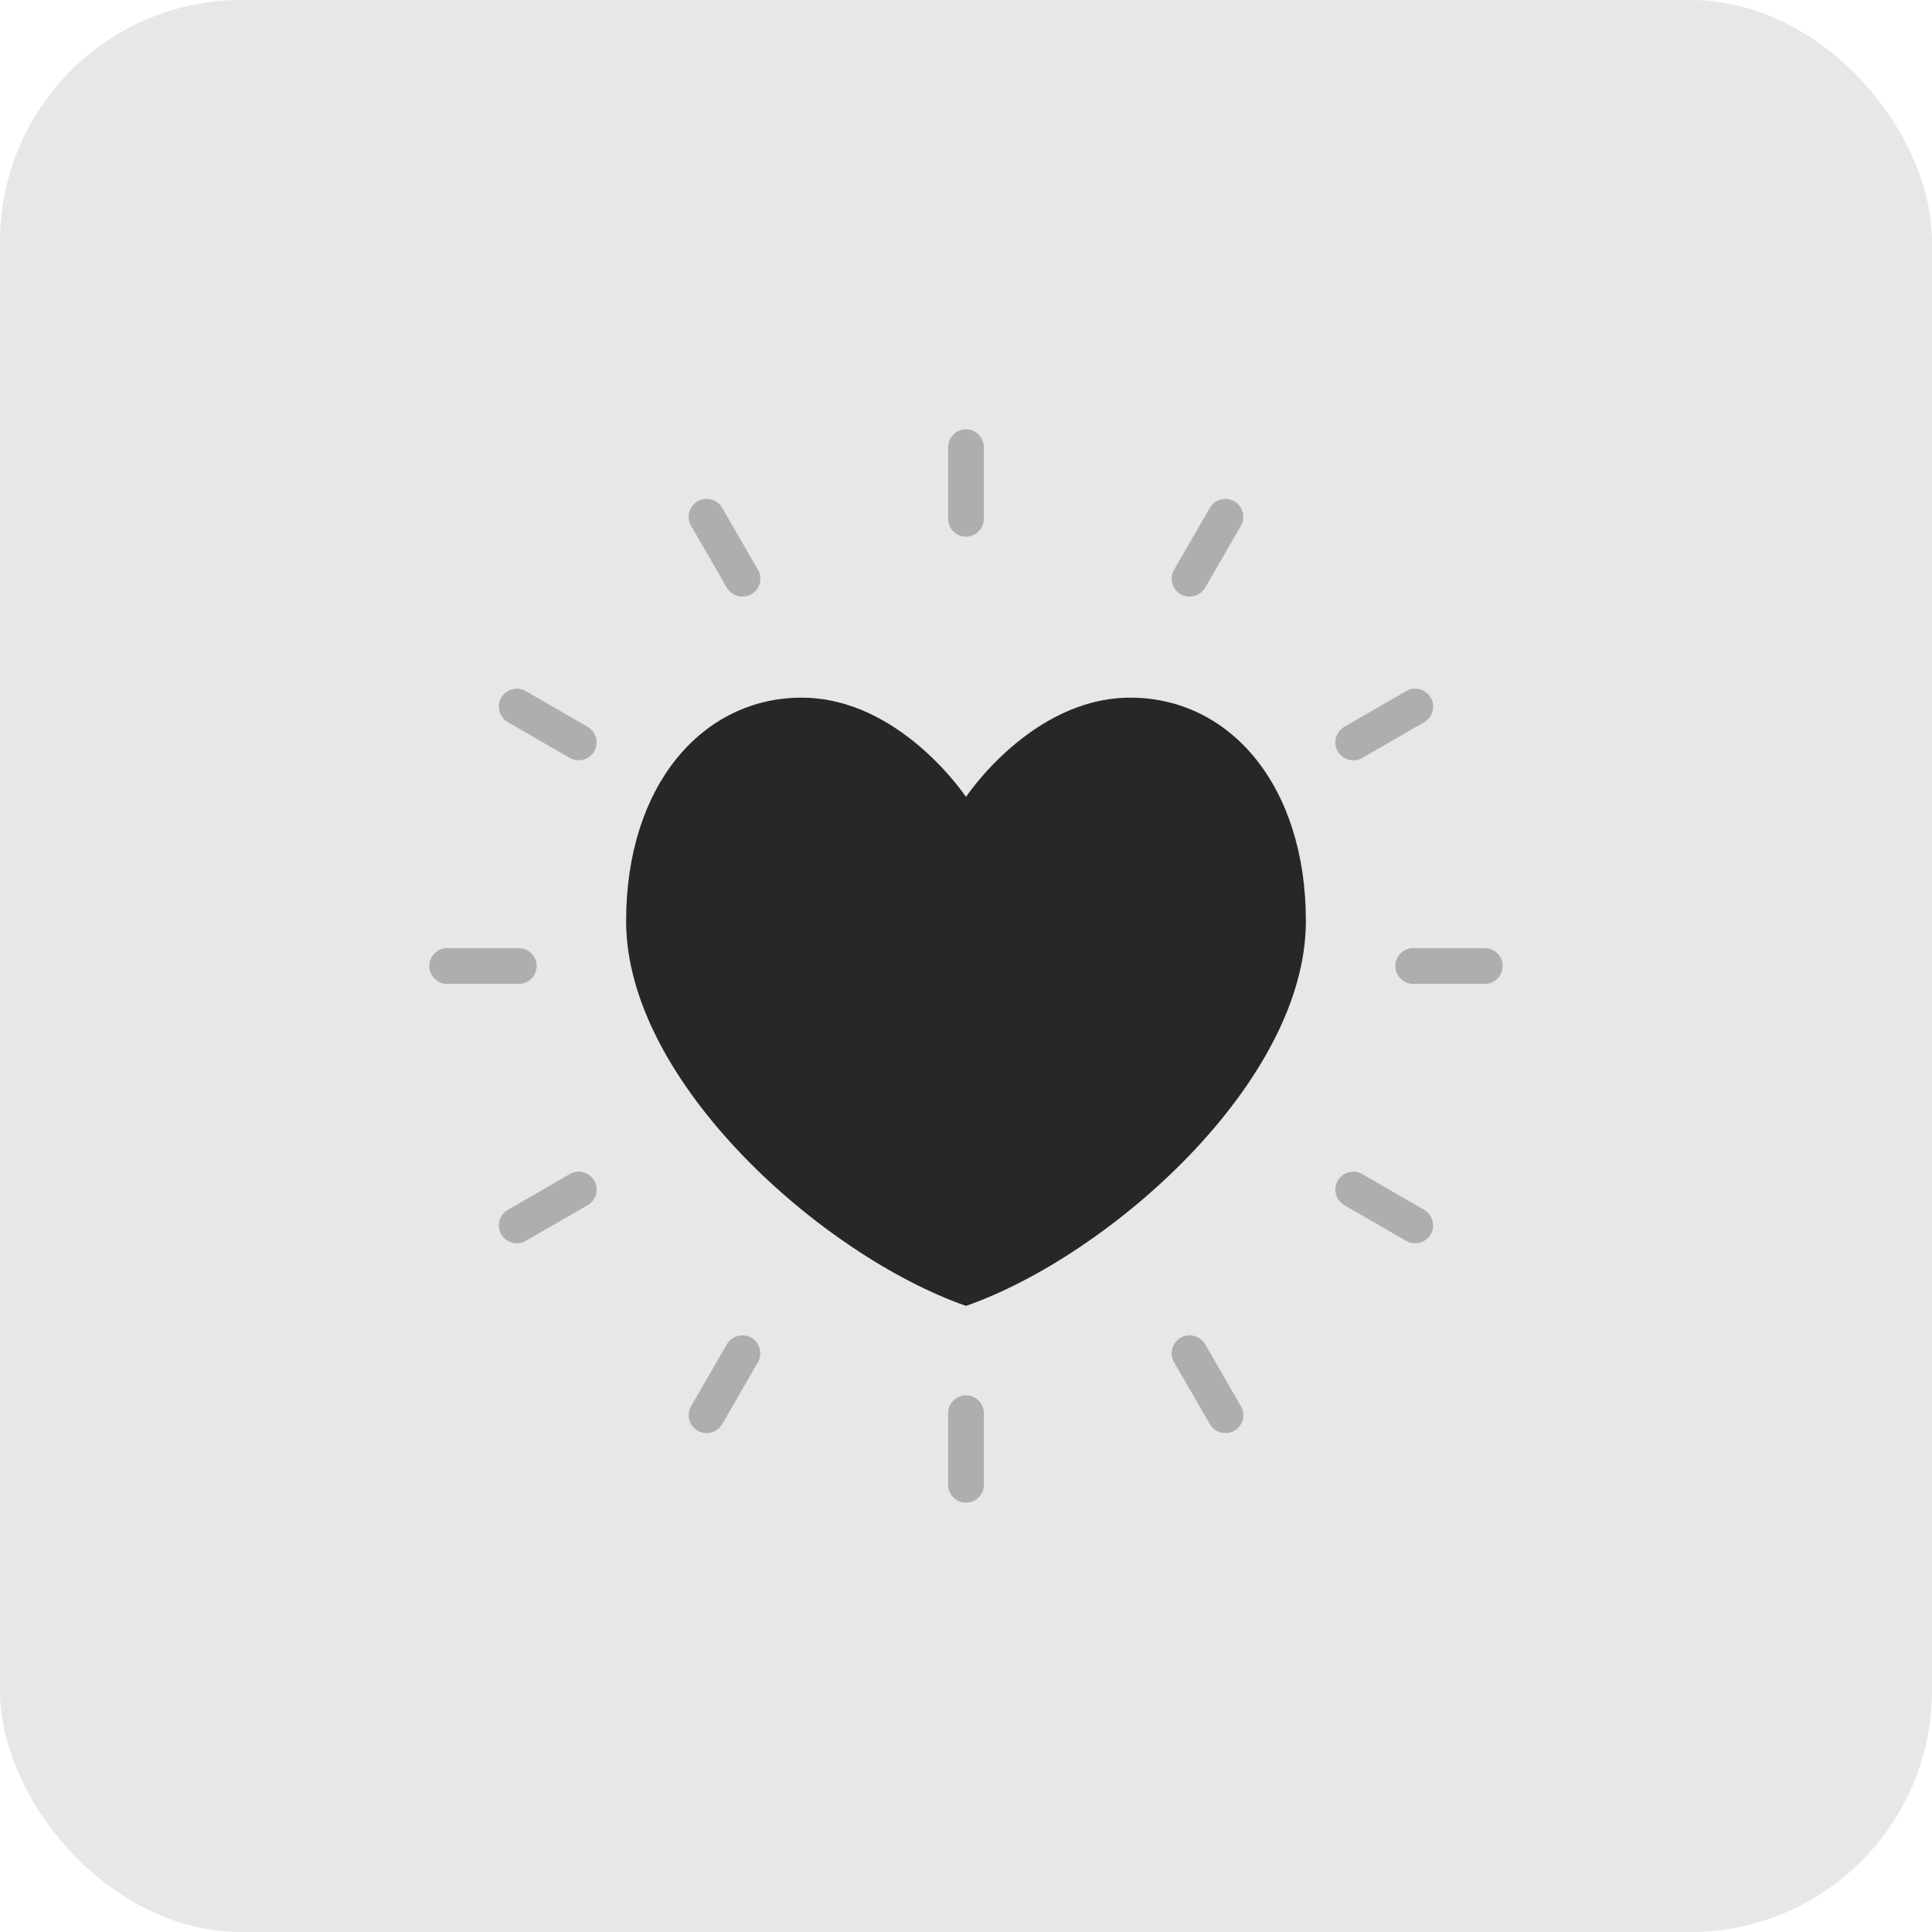
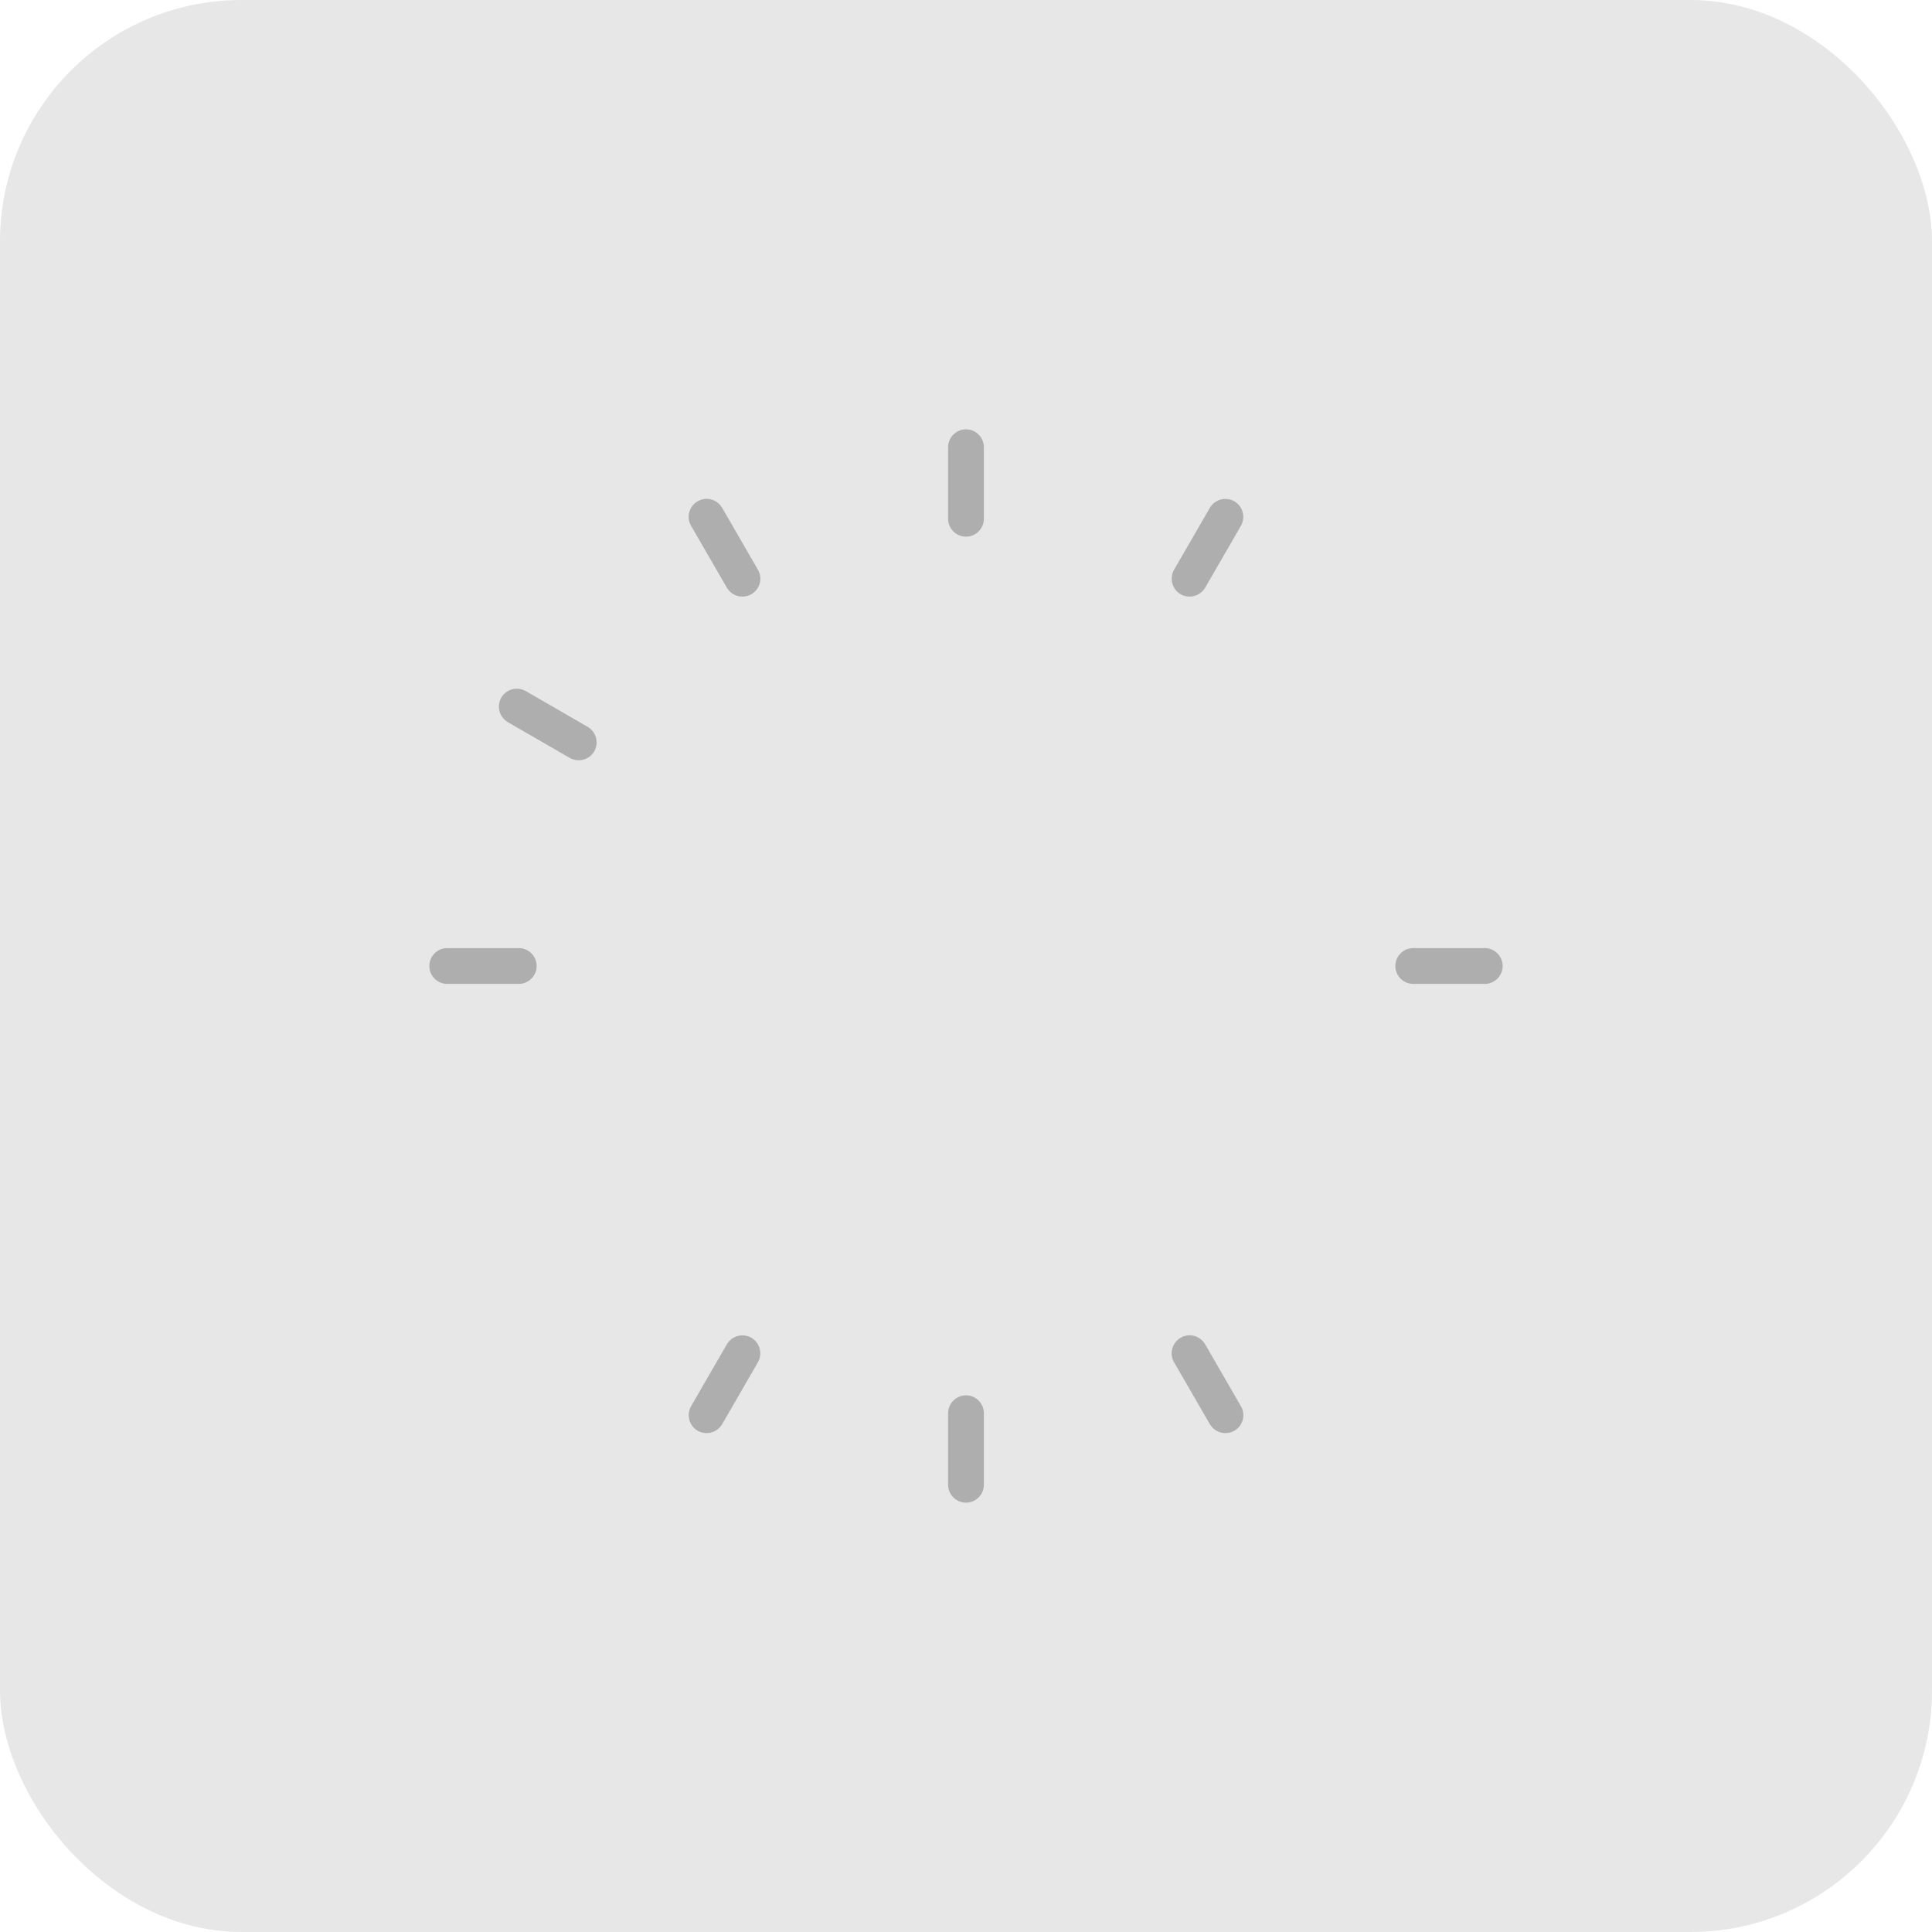
<svg xmlns="http://www.w3.org/2000/svg" width="64" height="64" viewBox="0 0 64 64" fill="none">
  <rect width="64" height="64" rx="8" fill="#E7E7E7" />
-   <path d="M37.446 23.111C34.175 23.111 32 26.4 32 26.4C32 26.4 29.819 23.111 26.554 23.111C23.289 23.111 20.741 25.991 20.741 30.513C20.741 35.858 27.277 41.612 32 43.259C36.723 41.612 43.259 35.858 43.259 30.513C43.259 25.991 40.717 23.111 37.446 23.111Z" fill="#272727" />
  <path d="M32 17.778C31.674 17.778 31.407 17.511 31.407 17.185V14.815C31.407 14.489 31.674 14.222 32 14.222C32.326 14.222 32.592 14.489 32.592 14.815V17.185C32.592 17.511 32.326 17.778 32 17.778Z" fill="#AEAEAE" />
  <path d="M24.592 19.763C24.385 19.763 24.189 19.656 24.077 19.467L22.892 17.416C22.726 17.132 22.826 16.77 23.111 16.605C23.395 16.439 23.757 16.539 23.923 16.824L25.108 18.874C25.274 19.159 25.173 19.52 24.889 19.686C24.794 19.739 24.693 19.763 24.592 19.763Z" fill="#AEAEAE" />
  <path d="M19.17 25.185C19.07 25.185 18.969 25.161 18.874 25.108L16.824 23.923C16.539 23.757 16.444 23.395 16.604 23.111C16.77 22.827 17.132 22.732 17.416 22.892L19.467 24.077C19.751 24.243 19.846 24.604 19.686 24.889C19.573 25.078 19.378 25.185 19.17 25.185Z" fill="#AEAEAE" />
  <path d="M17.185 32.593H14.815C14.489 32.593 14.222 32.326 14.222 32C14.222 31.674 14.489 31.407 14.815 31.407H17.185C17.511 31.407 17.778 31.674 17.778 32C17.778 32.326 17.511 32.593 17.185 32.593Z" fill="#AEAEAE" />
-   <path d="M17.12 41.185C16.913 41.185 16.717 41.078 16.605 40.889C16.439 40.604 16.539 40.243 16.824 40.077L18.874 38.892C19.159 38.726 19.52 38.827 19.686 39.111C19.852 39.395 19.751 39.757 19.467 39.923L17.416 41.108C17.322 41.161 17.221 41.185 17.12 41.185Z" fill="#AEAEAE" />
  <path d="M23.407 47.473C23.307 47.473 23.206 47.449 23.111 47.396C22.827 47.23 22.732 46.868 22.892 46.584L24.077 44.533C24.243 44.249 24.605 44.154 24.889 44.314C25.173 44.48 25.268 44.842 25.108 45.126L23.923 47.176C23.811 47.366 23.615 47.473 23.407 47.473Z" fill="#AEAEAE" />
  <path d="M32 49.778C31.674 49.778 31.407 49.511 31.407 49.185V46.815C31.407 46.489 31.674 46.222 32 46.222C32.326 46.222 32.592 46.489 32.592 46.815V49.185C32.592 49.511 32.326 49.778 32 49.778Z" fill="#AEAEAE" />
  <path d="M40.593 47.473C40.386 47.473 40.19 47.366 40.077 47.176L38.892 45.126C38.726 44.842 38.827 44.48 39.111 44.314C39.396 44.148 39.757 44.249 39.923 44.533L41.108 46.584C41.274 46.868 41.174 47.23 40.889 47.396C40.794 47.449 40.694 47.473 40.593 47.473Z" fill="#AEAEAE" />
-   <path d="M46.88 41.185C46.779 41.185 46.679 41.162 46.584 41.108L44.534 39.923C44.249 39.757 44.154 39.396 44.314 39.111C44.48 38.827 44.842 38.732 45.126 38.892L47.176 40.077C47.461 40.243 47.556 40.605 47.396 40.889C47.283 41.079 47.088 41.185 46.88 41.185Z" fill="#AEAEAE" />
  <path d="M49.185 32.593H46.815C46.489 32.593 46.222 32.326 46.222 32C46.222 31.674 46.489 31.407 46.815 31.407H49.185C49.511 31.407 49.778 31.674 49.778 32C49.778 32.326 49.511 32.593 49.185 32.593Z" fill="#AEAEAE" />
-   <path d="M44.83 25.185C44.622 25.185 44.427 25.078 44.314 24.889C44.148 24.604 44.249 24.243 44.533 24.077L46.584 22.892C46.868 22.726 47.23 22.827 47.395 23.111C47.561 23.395 47.461 23.757 47.176 23.923L45.126 25.108C45.031 25.162 44.93 25.185 44.83 25.185Z" fill="#AEAEAE" />
  <path d="M39.407 19.763C39.307 19.763 39.206 19.739 39.111 19.686C38.827 19.52 38.732 19.159 38.892 18.874L40.077 16.824C40.243 16.539 40.605 16.445 40.889 16.605C41.173 16.77 41.268 17.132 41.108 17.416L39.923 19.467C39.81 19.656 39.615 19.763 39.407 19.763Z" fill="#AEAEAE" />
</svg>